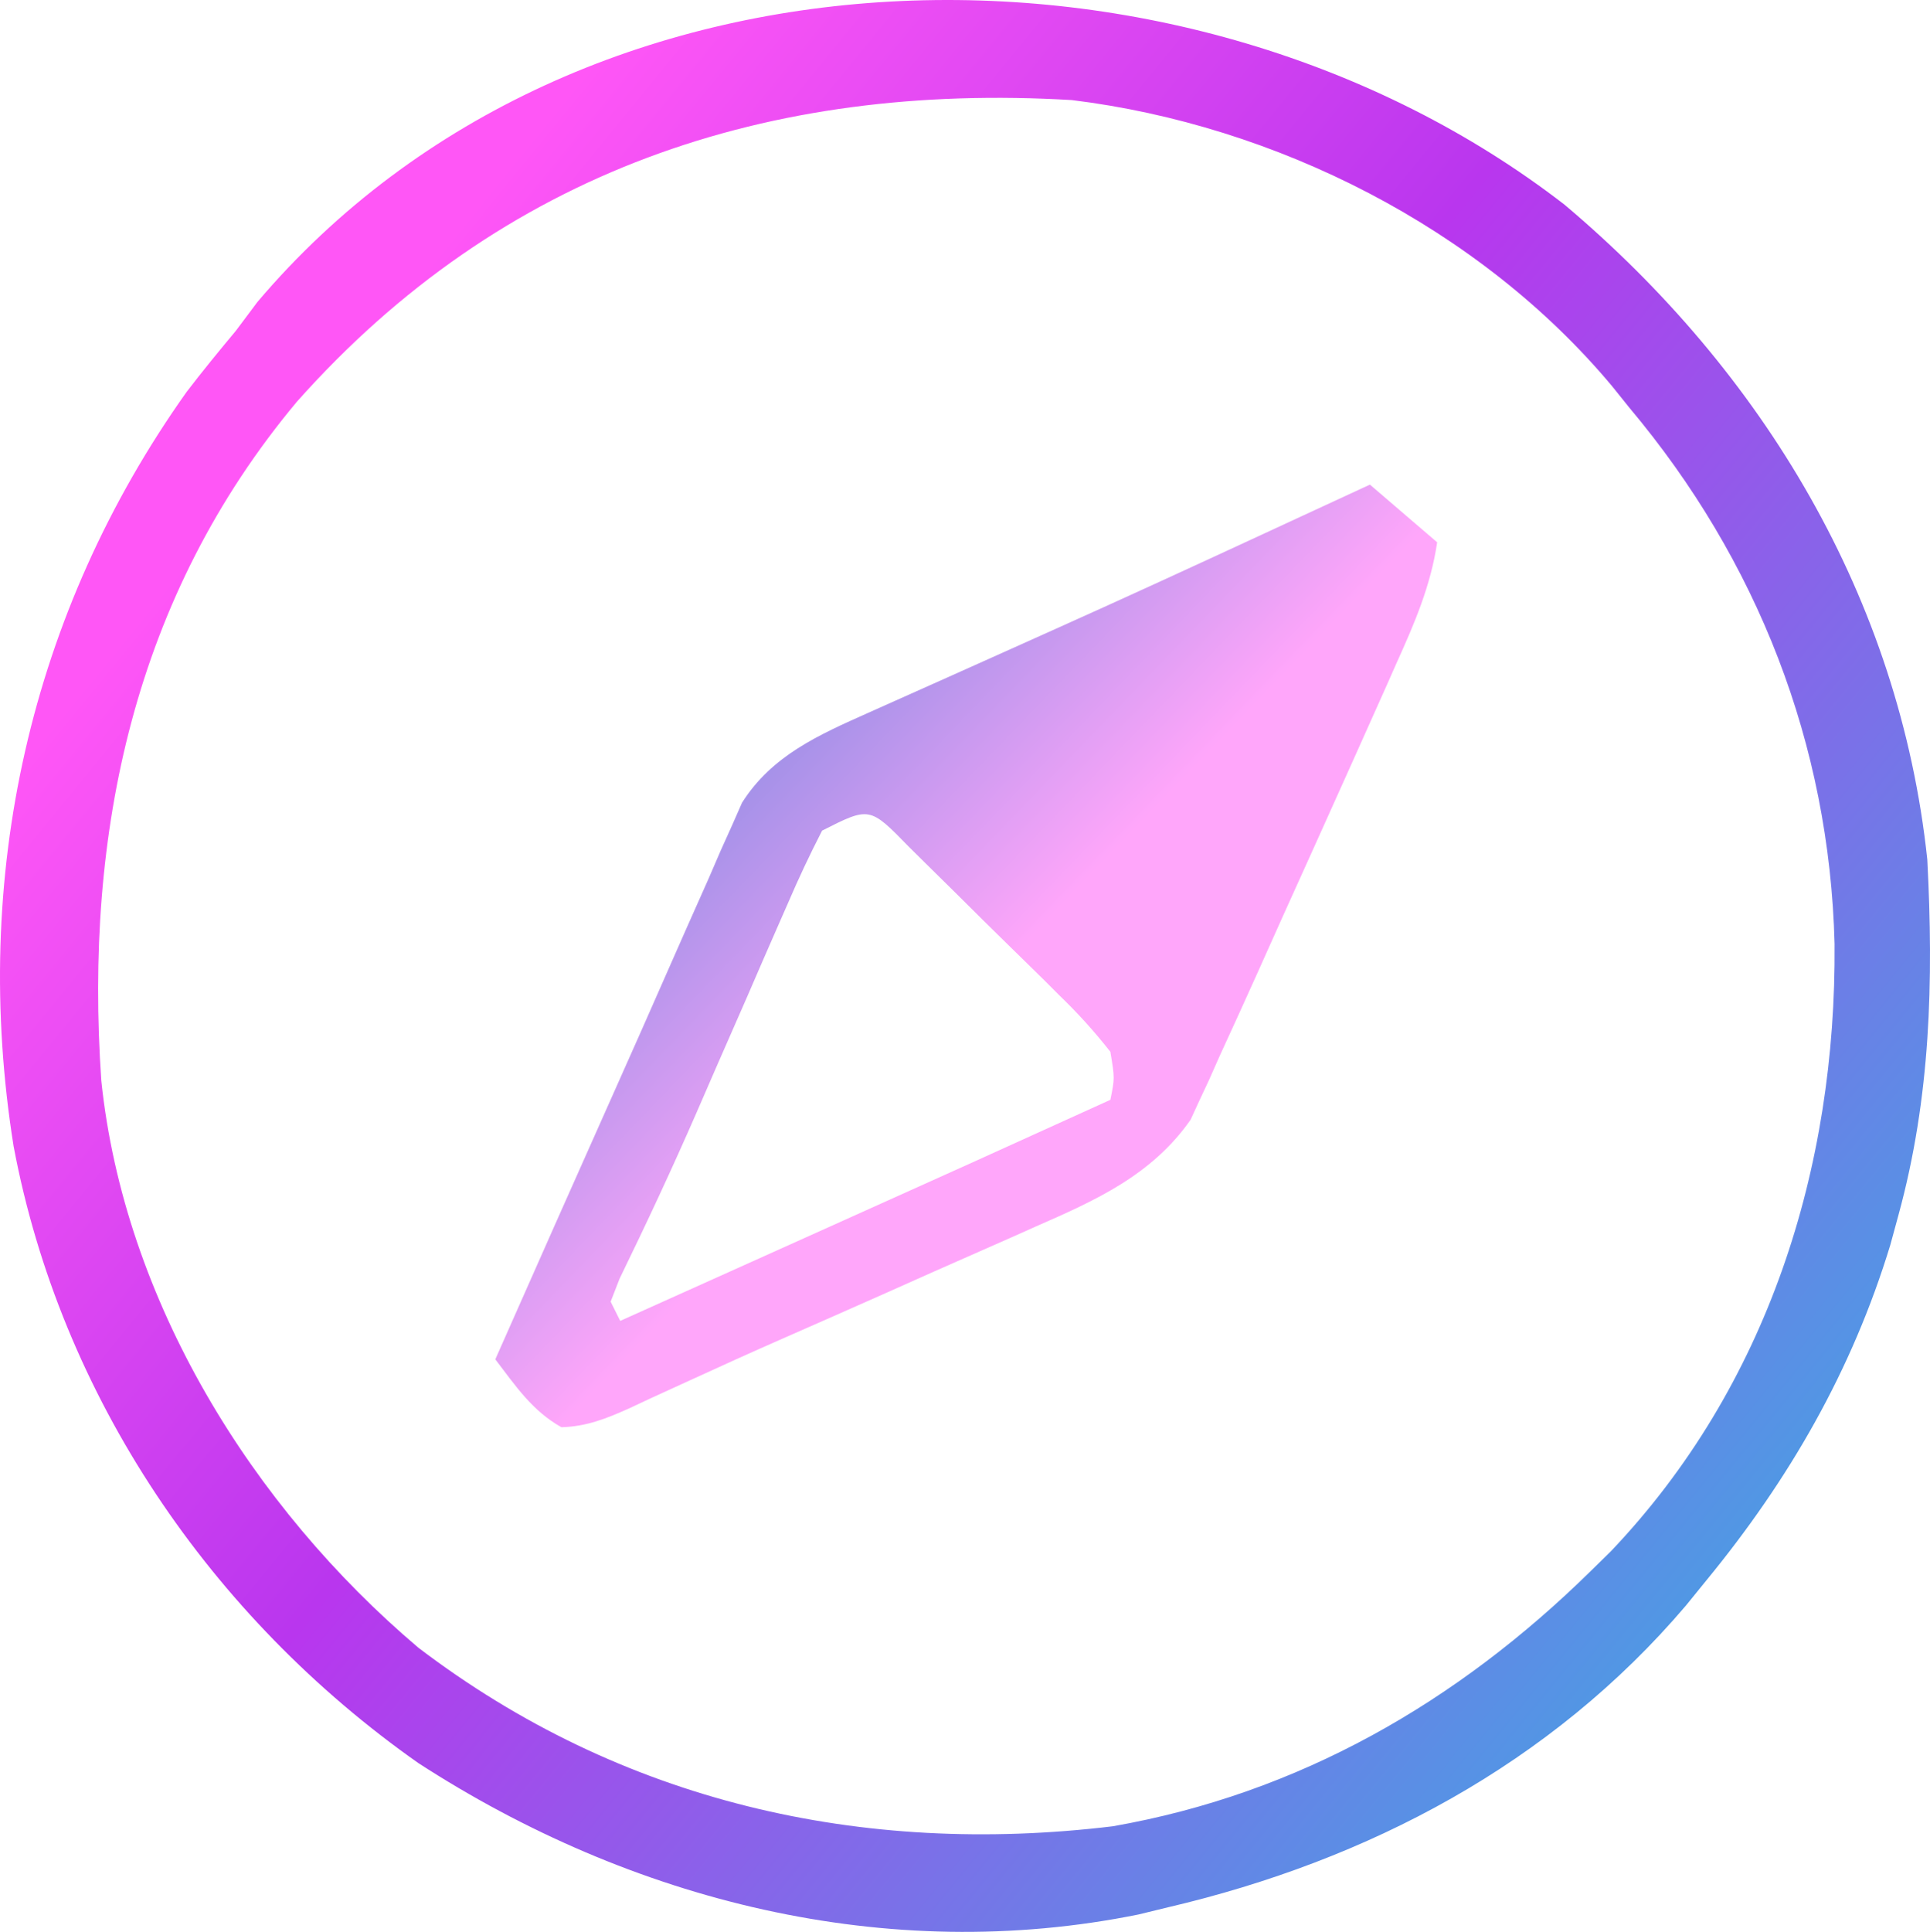
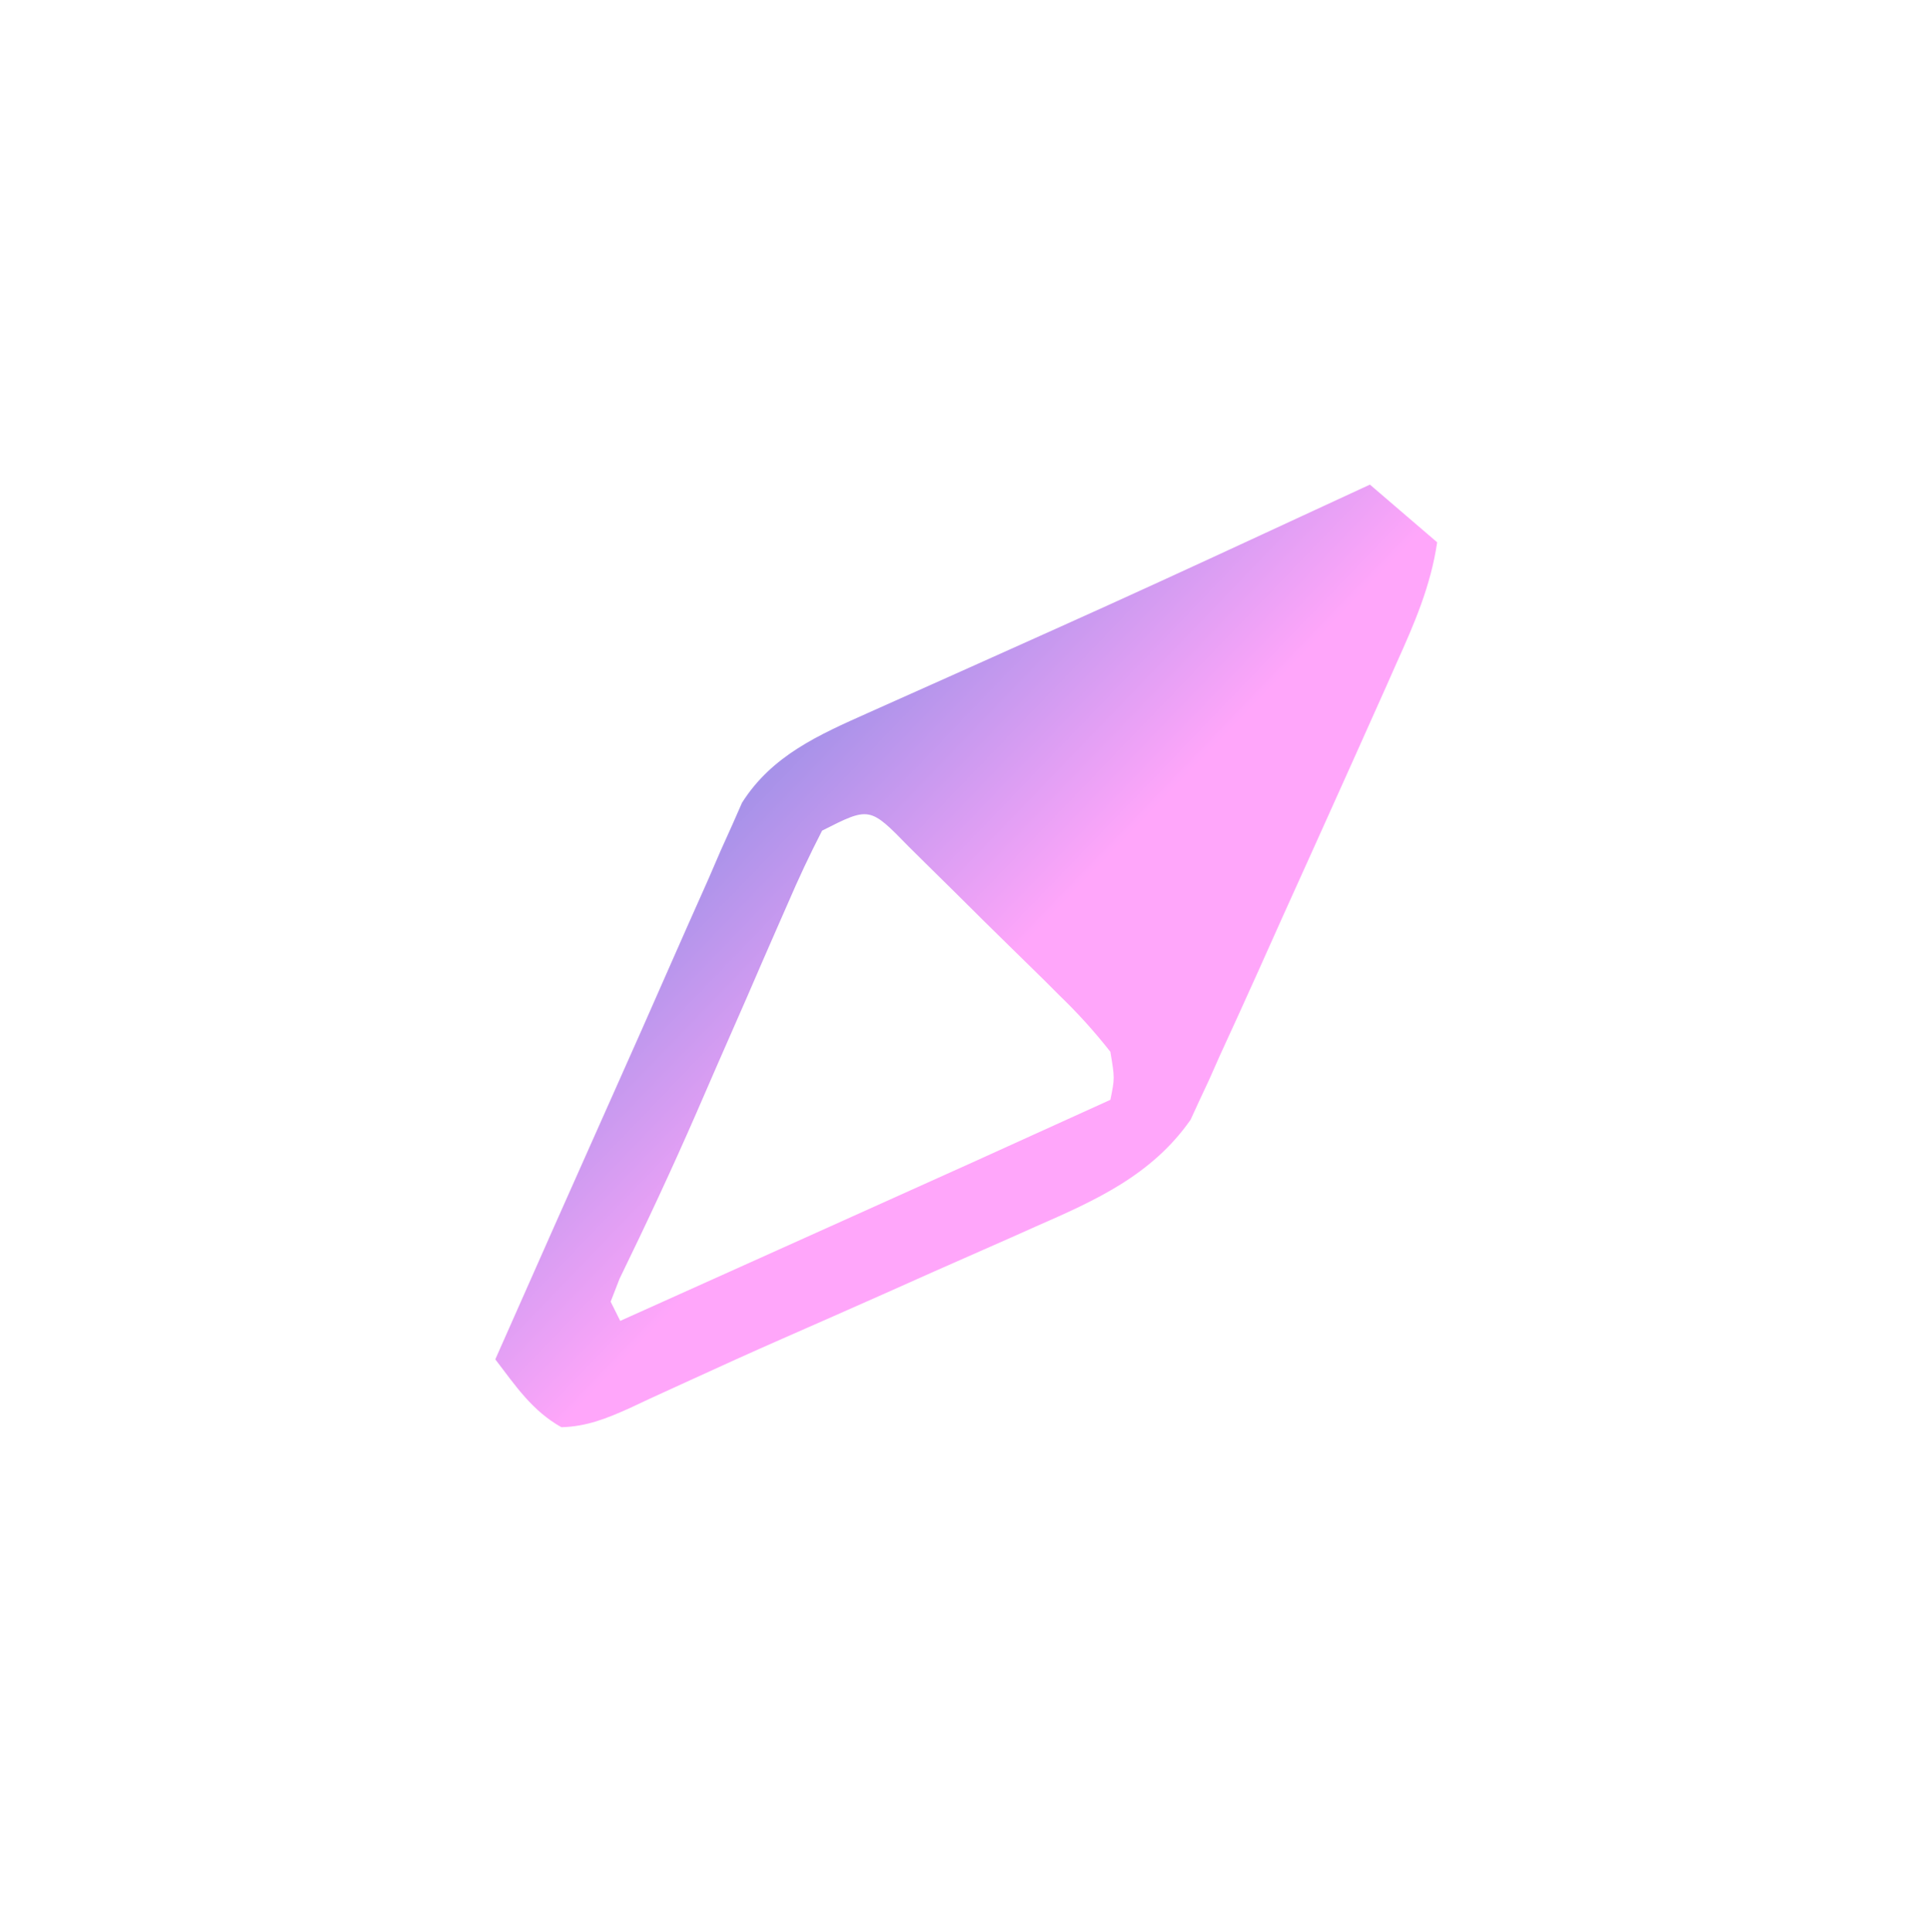
<svg xmlns="http://www.w3.org/2000/svg" fill="none" version="1.1" width="25" height="25.019" viewBox="0 0 25 25.019">
  <defs>
    <linearGradient x1="-1.6653345369377348e-15" y1="-1.7763568394002505e-15" x2="1.177" y2="1" id="master_svg0_0_86">
      <stop offset="0%" stop-color="#FF56F6" stop-opacity="1" />
      <stop offset="18.311%" stop-color="#FF56F6" stop-opacity="1" />
      <stop offset="43.259%" stop-color="#B936EE" stop-opacity="1" />
      <stop offset="85.444%" stop-color="#3BACE2" stop-opacity="1" />
      <stop offset="100%" stop-color="#406AFF" stop-opacity="1" />
    </linearGradient>
    <linearGradient x1="1.018" y1="1" x2="-0.021" y2="-2.3362329670817417e-7" id="master_svg1_0_370">
      <stop offset="0%" stop-color="#FFA6FA" stop-opacity="1" />
      <stop offset="47.396%" stop-color="#FFA6FA" stop-opacity="1" />
      <stop offset="96.875%" stop-color="#3C79D4" stop-opacity="1" />
    </linearGradient>
  </defs>
  <g>
    <g>
-       <path d="M20.265,2.65C22.838,4.818,24.605,7.748,24.965,11.131C25.047,12.704,25.009,14.211,24.591,15.737C24.557,15.864,24.522,15.991,24.486,16.122C23.99,17.749,23.178,19.158,22.102,20.468C21.971,20.629,21.971,20.629,21.838,20.793C20.093,22.845,17.725,24.092,15.13,24.7C15.004,24.731,14.878,24.761,14.748,24.793C11.485,25.455,8.174,24.618,5.42,22.833C2.731,20.943,0.785,18.086,0.176,14.843C-0.379,11.366,0.381,7.939,2.419,5.073C2.625,4.804,2.838,4.544,3.055,4.284C3.147,4.161,3.239,4.037,3.335,3.91C7.505,-1.009,15.382,-1.123,20.265,2.65C20.265,2.65,20.265,2.65,20.265,2.65ZM3.845,5.203C1.736,7.727,1.091,10.783,1.312,13.994C1.608,16.84,3.262,19.512,5.42,21.339C8.043,23.335,11.163,24.044,14.414,23.651C16.822,23.229,18.875,22.047,20.608,20.343C20.693,20.259,20.779,20.175,20.867,20.089C22.898,17.954,23.787,15.126,23.764,12.223C23.698,9.64,22.766,7.255,21.106,5.28C21.032,5.188,20.958,5.095,20.882,5.001C19.171,2.953,16.526,1.62,13.885,1.296C9.955,1.063,6.501,2.215,3.845,5.203C3.845,5.203,3.845,5.203,3.845,5.203Z" fill="url(#master_svg0_0_86)" fill-opacity="1" />
-     </g>
+       </g>
    <g>
      <path d="M17.745,6.276C18.032,6.522,18.32,6.769,18.616,7.023C18.533,7.588,18.32,8.078,18.087,8.594C18.047,8.686,18.006,8.778,17.964,8.872C17.832,9.169,17.699,9.465,17.566,9.761C17.52,9.862,17.475,9.962,17.429,10.066C17.16,10.665,16.891,11.262,16.62,11.86C16.511,12.101,16.403,12.342,16.296,12.583C16.132,12.948,15.966,13.312,15.799,13.675C15.754,13.777,15.709,13.879,15.662,13.984C15.618,14.077,15.575,14.17,15.53,14.266C15.494,14.344,15.459,14.421,15.422,14.501C14.921,15.218,14.192,15.545,13.416,15.884C13.311,15.931,13.206,15.977,13.098,16.026C12.764,16.174,12.43,16.321,12.096,16.468C11.876,16.566,11.656,16.664,11.437,16.762C11.007,16.953,10.576,17.143,10.145,17.332C9.742,17.509,9.341,17.69,8.941,17.874C8.804,17.936,8.804,17.936,8.665,18C8.495,18.077,8.326,18.155,8.158,18.235C7.86,18.369,7.601,18.474,7.272,18.483C6.893,18.27,6.679,17.948,6.416,17.604C6.947,16.404,7.479,15.205,8.014,14.007C8.219,13.547,8.424,13.087,8.626,12.625C8.809,12.209,8.993,11.794,9.178,11.38C9.23,11.259,9.283,11.138,9.336,11.014C9.386,10.903,9.436,10.793,9.487,10.679C9.528,10.585,9.57,10.491,9.612,10.395C10,9.784,10.604,9.518,11.245,9.232C11.368,9.177,11.368,9.177,11.493,9.121C11.758,9.002,12.024,8.884,12.29,8.765C12.474,8.683,12.658,8.601,12.841,8.518C13.121,8.392,13.401,8.266,13.681,8.141C14.585,7.736,15.484,7.322,16.383,6.906C16.521,6.842,16.659,6.778,16.802,6.712C17.116,6.567,17.43,6.421,17.745,6.276C17.745,6.276,17.745,6.276,17.745,6.276ZM10.649,10.757C10.487,11.072,10.342,11.381,10.203,11.705C10.161,11.8,10.119,11.896,10.076,11.994C9.941,12.3,9.809,12.606,9.676,12.913C9.545,13.213,9.413,13.514,9.281,13.814C9.196,14.01,9.11,14.206,9.025,14.403C8.708,15.13,8.373,15.847,8.025,16.561C7.987,16.659,7.949,16.757,7.91,16.857C7.951,16.94,7.992,17.022,8.034,17.106C8.718,16.799,9.402,16.491,10.087,16.183C10.319,16.079,10.551,15.974,10.783,15.87C12.585,15.06,12.585,15.06,14.383,14.243C14.44,13.963,14.44,13.963,14.383,13.621C14.167,13.347,13.96,13.119,13.711,12.879C13.643,12.811,13.574,12.743,13.504,12.672C13.359,12.529,13.213,12.386,13.067,12.244C12.843,12.026,12.621,11.805,12.399,11.584C12.258,11.445,12.117,11.306,11.976,11.167C11.909,11.101,11.843,11.035,11.774,10.967C11.265,10.445,11.265,10.445,10.649,10.757C10.649,10.757,10.649,10.757,10.649,10.757Z" fill="url(#master_svg1_0_370)" fill-opacity="1" />
    </g>
  </g>
</svg>